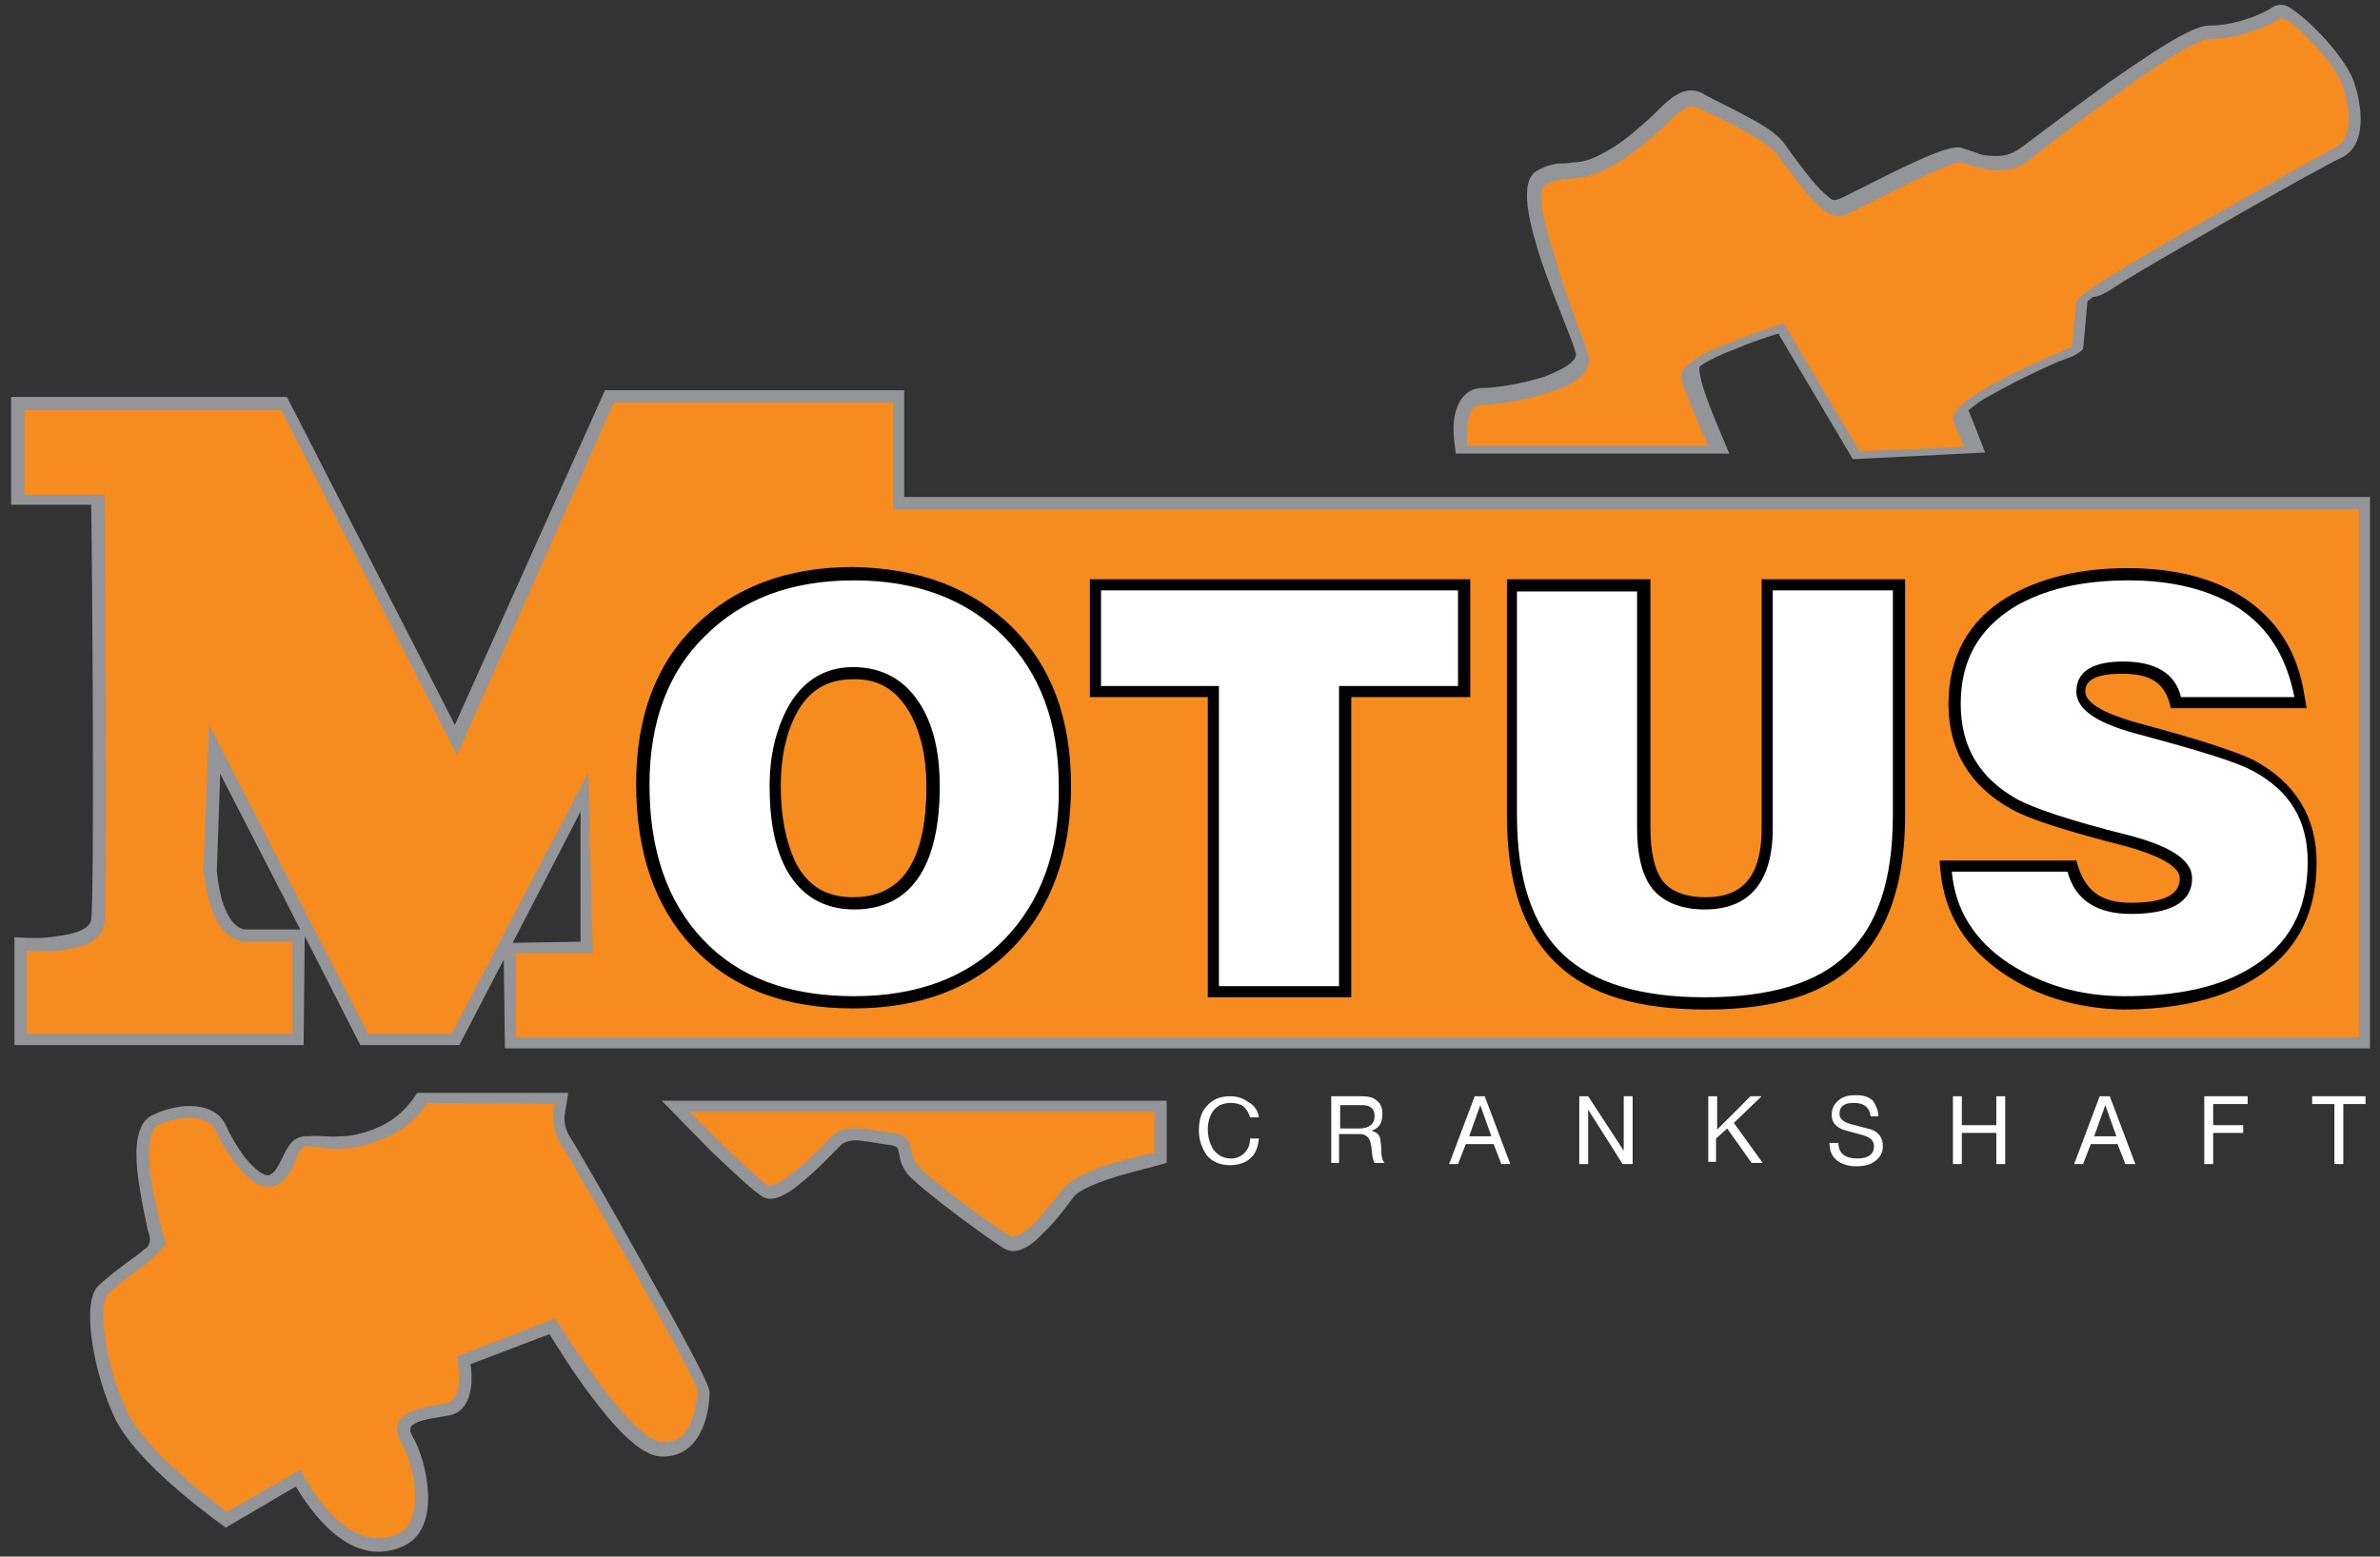
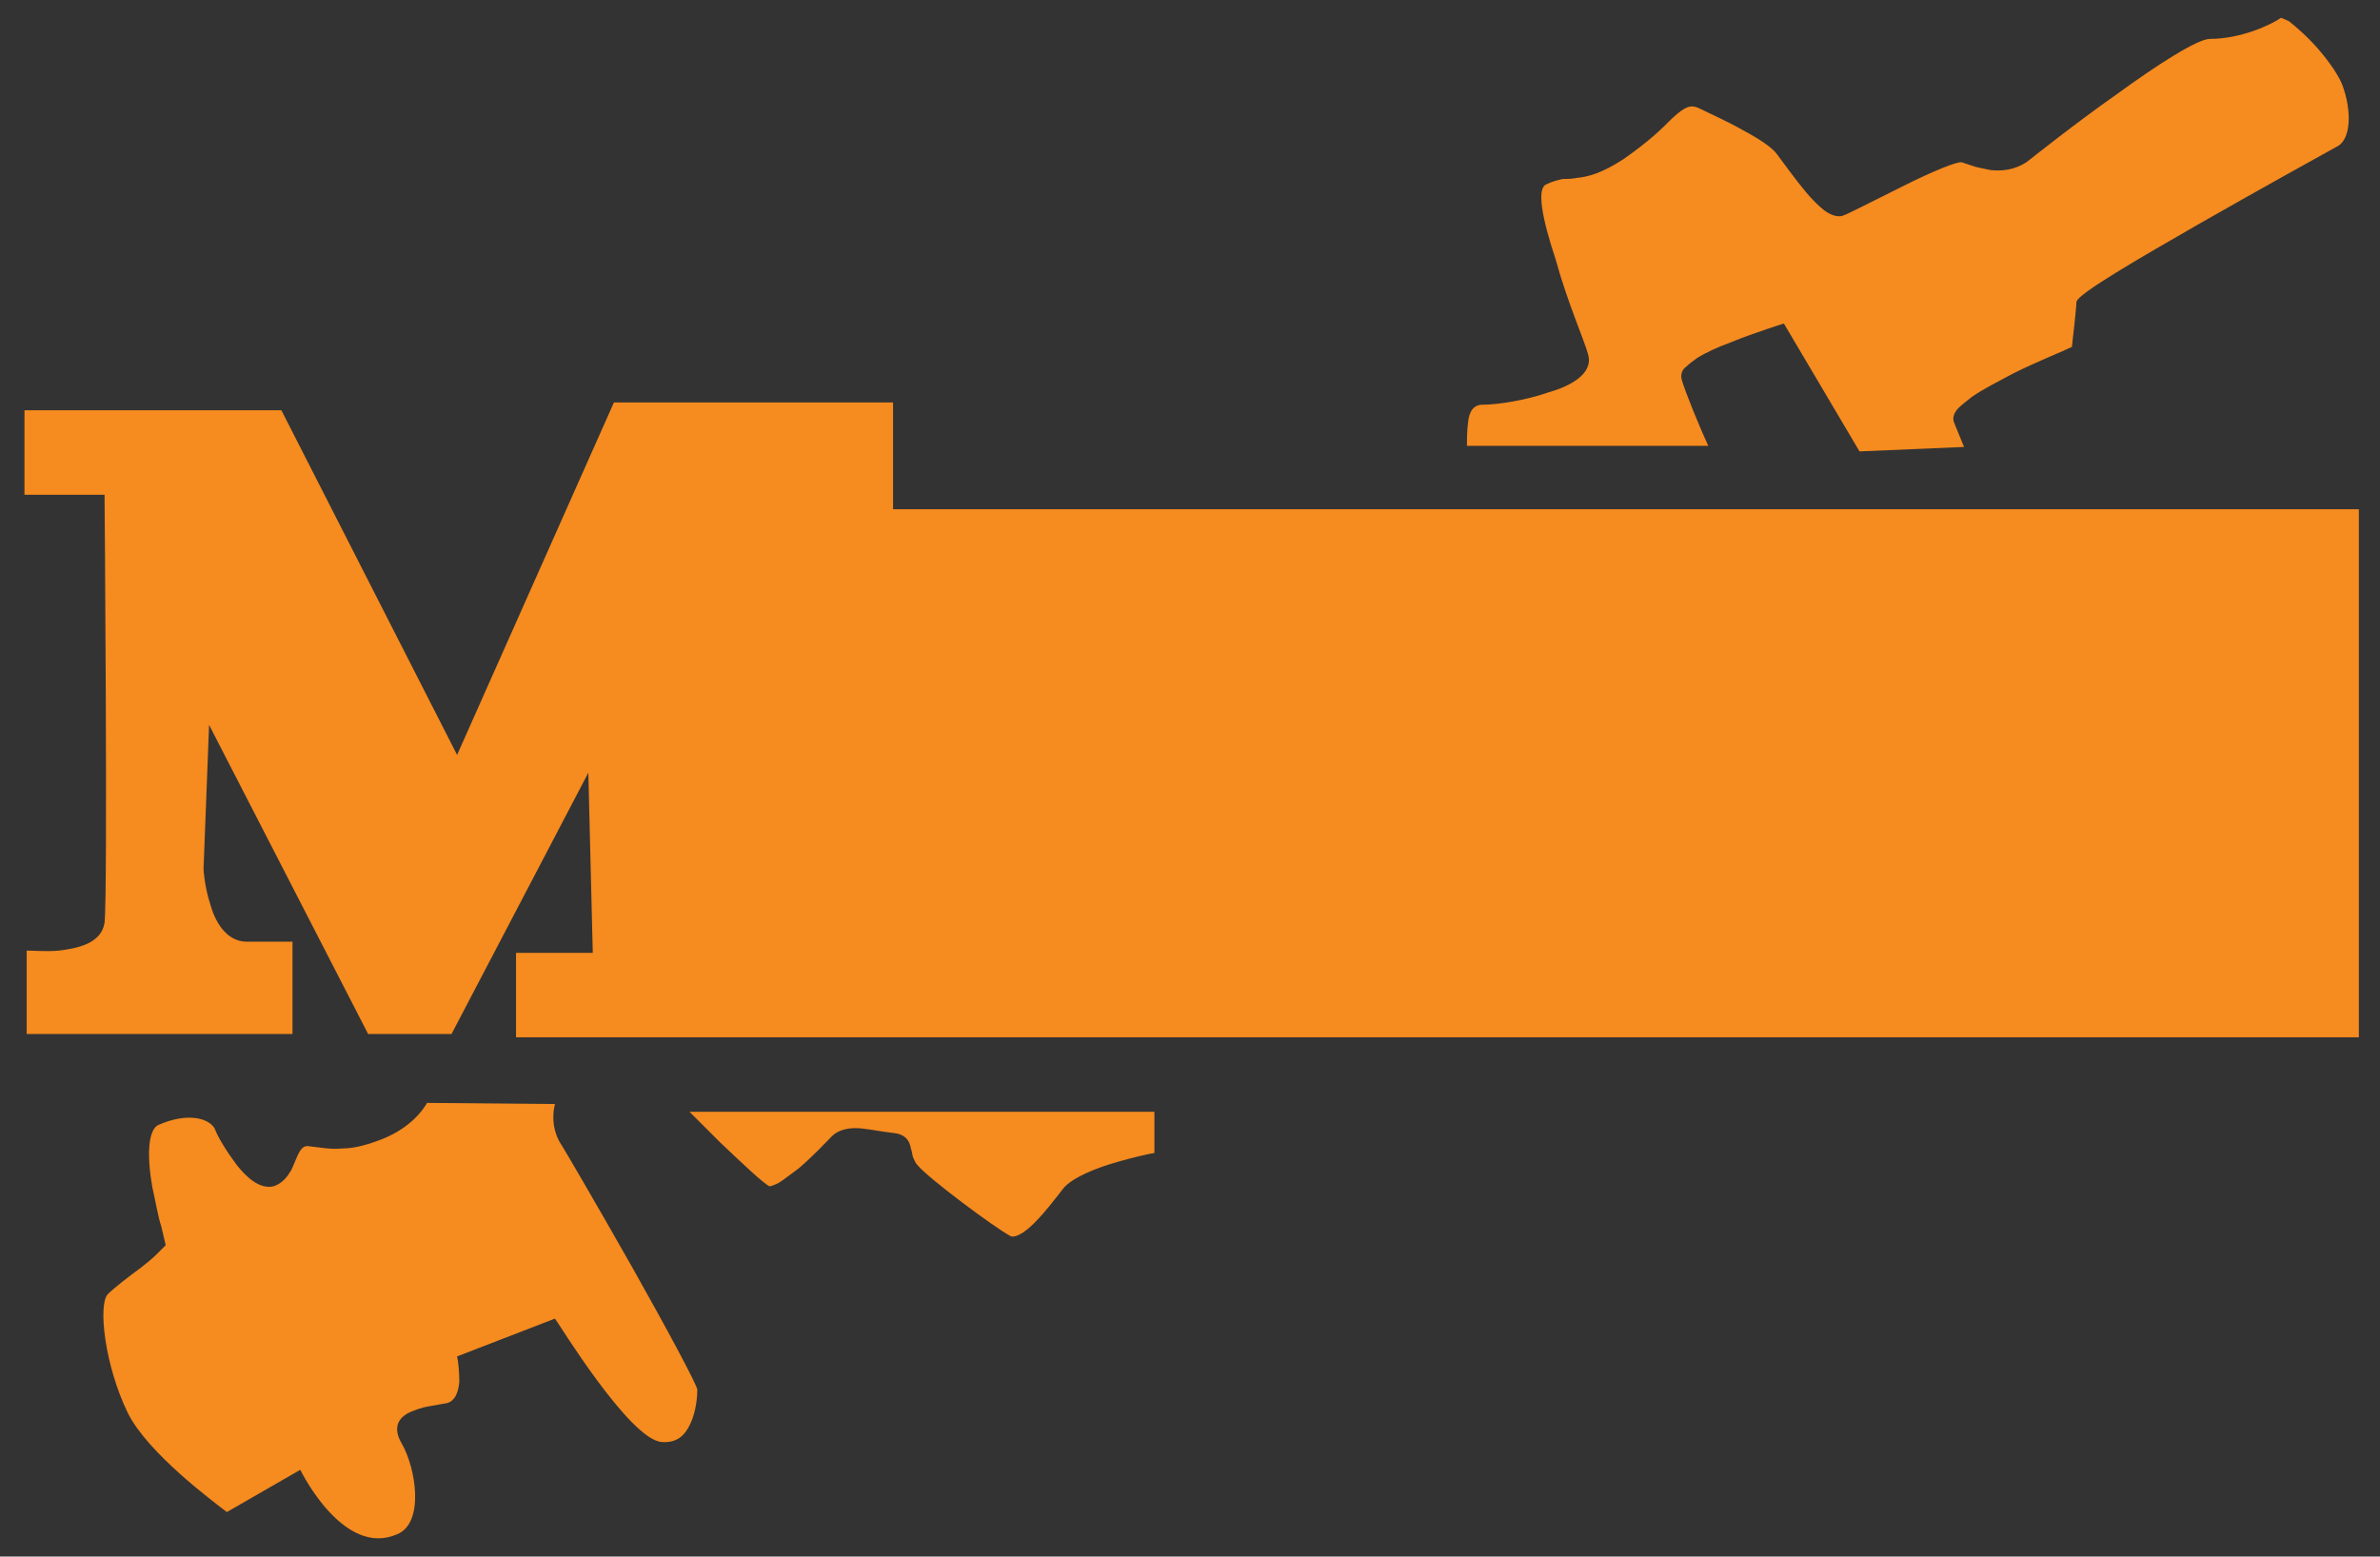
<svg xmlns="http://www.w3.org/2000/svg" version="1.1" id="katman_1" x="0px" y="0px" viewBox="0 0 214 140" style="enable-background:new 0 0 214 140;" xml:space="preserve">
  <rect x="0" y="0" width="214" height="140" fill="#333333" stroke="none" />
  <style type="text/css">
	.st0{fill-rule:evenodd;clip-rule:evenodd;fill:#939598;}
	.st1{fill-rule:evenodd;clip-rule:evenodd;fill:#F68B1F;}
	.st2{fill-rule:evenodd;clip-rule:evenodd;}
	.st3{fill-rule:evenodd;clip-rule:evenodd;fill:#FFFFFF;}
</style>
  <g>
    <g>
-       <path class="st0" d="M30.6,102.2c0.9,0,2-0.2,3.4-0.8c2.1-0.9,3.2-2.6,3.5-3.1h13.6l-0.3,1.8c-0.1,0.6-0.1,1.4,0.6,2.4    c0.2,0.3,3.3,5.6,6.3,11c2.9,5.2,6.1,10.9,6.1,11.7c0,0.7-0.1,2.1-0.7,3.4c-0.6,1.3-1.7,2.5-3.7,2.4c-2-0.1-4.5-3.1-6.3-5.5    c-1.6-2.1-3-4.4-3.7-5.5l-7.1,2.7c0.1,0.5,0.1,1.1,0.1,1.7c-0.1,1-0.4,2.6-2,2.9l-1.7,0.3c-0.5,0.1-1,0.2-1.3,0.4    c-0.5,0.2-0.7,0.5-0.3,1.2c1.2,2,2.8,8.3-0.9,9.9c-4.8,2.1-8.4-3.4-9.6-5.4l-6.3,3.7c-1.8-1.3-7.9-5.8-9.9-9.7    c-2-4.1-3.1-10.5-1.6-12c0.7-0.7,2-1.7,3.1-2.5c0.5-0.3,0.9-0.7,1.3-1c0.3-0.3,0.4-0.8,0.1-1.5c-0.2-1-0.5-2.3-0.7-3.6    c-0.4-2.3-0.8-5.9,1.1-6.8c2.7-1.3,5.7-1.1,6.6,0.9c0.3,0.7,1,2,1.8,3c0.9,1.1,1.7,1.6,2.1,1.5c0.2-0.1,0.4-0.2,0.6-0.5    c0.1-0.2,0.2-0.3,0.3-0.5l0.3-0.6c0.4-0.8,0.9-2,2.3-1.9C28.7,102.1,29.6,102.3,30.6,102.2L30.6,102.2z M52.2,73l-6.1,11.8    l6.1-0.1L52.2,73L52.2,73z M22.2,83.6l4.8,0l-7.2-14l-0.3,8.7c0,0,0.1,1.4,0.5,2.8C20.5,82.6,21.2,83.6,22.2,83.6L22.2,83.6z     M1.3,84.3c1.6,0.1,2.8,0.1,3.8-0.1c1.8-0.2,3-0.7,3.1-1.5c0.3-2.4,0.1-31.5,0-37.3l-7.2,0v-9.7l24.8,0l15.1,29.5l13.5-30.1    l26.9,0l0,9.6l131.8,0v49.6l-167.7,0l-0.1-8l-4,7.7h-8.9l-5-9.8l-0.1,9.8h-26L1.3,84.3L1.3,84.3z M190.8,25.4    c2.1-1.3,4.9-2.9,7.5-4.4c5.5-3.2,11.3-6.4,12.2-6.8c2.4-1.1,1.9-4.8,1.1-7c-0.5-1.3-1.9-3.1-3.3-4.5c-0.7-0.7-1.5-1.4-2.1-1.8    c-0.6-0.5-1.2-0.6-1.8-0.3c-0.8,0.6-3.3,1.7-5.8,1.7c-1.6,0-5.5,2.7-9.1,5.2c-3.6,2.6-7.2,5.4-8.1,6c-0.8,0.5-1.6,0.6-2.5,0.5    c-0.4,0-0.9-0.1-1.3-0.3l-1.2-0.4c-1-0.3-3.7,1-6,2.1c-1.2,0.6-2.4,1.2-3.4,1.7c-1,0.5-1.7,0.9-2.1,0.9c-0.1,0-0.3-0.1-0.5-0.3    c-0.4-0.3-0.9-0.8-1.4-1.4c-1-1.2-2-2.6-2.5-3.3c-0.6-0.9-2-1.8-3.4-2.5c-1.4-0.8-3-1.5-4-2.1c-1.4-0.7-2.5,0.1-3.6,1.1    c-0.5,0.5-1.1,1.1-1.8,1.7c-0.7,0.6-1.5,1.3-2.4,1.9c-1.9,1.2-2.9,1.5-3.8,1.5c-0.5,0.1-0.9,0.1-1.4,0.1c-0.5,0.1-1.1,0.2-1.8,0.6    c-1.9,0.9-0.7,5.1,0.3,8.2c1.2,3.5,2.8,7.1,3.1,8.3c0.1,0.5-0.7,1.3-2.9,2.1c-1.9,0.6-4.3,1-5.5,1c-1.7,0-2.3,1.5-2.5,2.5    c-0.2,0.9-0.1,2,0.1,3.4h24.6c-0.6-1.5-2.8-6.2-2.7-7.8l0.4-0.3c0.7-0.4,1.7-0.9,2.8-1.3c1.4-0.6,2.9-1.1,3.9-1.4l6.7,11.3    l11.9-0.6l-1.5-3.8l0.9-0.7c0.9-0.6,2.3-1.3,3.6-2c1.1-0.5,2.2-1.1,3.2-1.5c1-0.5,1.8-0.5,2.6-1.3c0.1-0.8,0.3-3.4,0.4-4.3    l0.5-0.4C188.9,26.7,189.7,26.1,190.8,25.4L190.8,25.4z M70.6,107.4c0.6-0.3,1.3-0.9,1.9-1.4c1.3-1.1,2.5-2.4,3.1-3    c0.3-0.3,0.9-0.5,1.8-0.4c0.9,0.1,1.9,0.3,2.7,0.4c0.6,0.1,0.6,0.2,0.7,0.6c0.1,0.3,0.1,0.6,0.2,0.9c0.1,0.3,0.3,0.7,0.6,1.1    c1.1,1.3,7.2,5.8,8.7,6.7c1.2,0.7,2.6-0.4,3.5-1.4c1.1-1,2.1-2.4,2.7-3.2c0.5-0.7,2.3-1.4,4.3-2c1.4-0.4,2.7-0.7,4.1-1.1l0-5.6    L59.5,99l4.4,4.5c1.9,1.8,4.1,3.9,4.8,4.2C69.3,108,70.1,107.7,70.6,107.4z" />
      <path class="st1" d="M13.7,106.8c-0.5-2.8-0.4-5.1,0.5-5.6c2.7-1.2,4.6-0.6,5.1,0.3c0.3,0.8,1.1,2.1,2,3.3c0.8,1,2,2.2,3.3,1.9    c0.6-0.2,1-0.6,1.3-1c0.1-0.2,0.3-0.4,0.4-0.7l0.3-0.7c0.4-1,0.7-1.3,1.2-1.2c1,0.1,1.9,0.3,2.9,0.2c1.1,0,2.3-0.3,3.8-0.9    c2.4-1,3.5-2.5,3.9-3.2l11.5,0.1l-0.1,0.5c-0.1,0.8-0.1,2,0.7,3.2c0.2,0.3,3.3,5.6,6.3,10.9c3.1,5.5,5.9,10.7,5.9,11.1    c0,0.6-0.1,1.9-0.6,3c-0.5,1.1-1.2,1.8-2.6,1.7c-2.9-0.2-9.4-10.9-9.6-11.1l-8.8,3.4c0.1,0.4,0.2,1.4,0.2,2.3    c-0.1,1-0.4,1.7-1.1,1.9l-1.7,0.3c-0.6,0.1-1.1,0.3-1.6,0.5c-1.1,0.5-1.6,1.4-0.8,2.8c1.3,2.2,2.1,7.2-0.4,8.2    c-4.8,2.1-8.6-5.6-8.7-5.8l-6.6,3.8c-1.3-1-7.1-5.3-8.9-8.9c-2.1-4.3-2.7-9.8-1.8-10.7c0.6-0.6,1.9-1.6,3-2.4    c0.5-0.4,1-0.8,1.4-1.2l0.8-0.8l-0.4-1.7C14.2,109.4,14,108.1,13.7,106.8L13.7,106.8z M53.3,85.7l-0.4-16.2L40.6,93h-7.5    L18.8,65.2l-0.5,13c0,0,0.1,1.6,0.6,3.1c0.4,1.5,1.4,3.4,3.3,3.4l4.1,0V93H2.4l0-7.5c0.6,0,1.8,0.1,2.9,0c1.6-0.2,3.8-0.6,4.1-2.5    c0.3-2.7,0-38.5,0-38.5l-7.2,0v-7.6l23.1,0l15.8,31l14.1-31.7l25.1,0v9.6h131.8v47.5H46.4v-7.6H53.3L53.3,85.7z M142.8,31.9    c0.5,1.8-1.8,2.9-3.6,3.4c-2,0.7-4.5,1.1-5.9,1.1c-0.8,0-1.2,0.6-1.3,1.6c-0.1,0.8-0.1,1.6-0.1,2.1l21.7,0c-0.7-1.5-2.1-4.9-2.4-6    c-0.1-0.5,0.1-0.9,0.4-1.1c0.3-0.3,0.6-0.5,1-0.8c0.8-0.5,1.9-1,3-1.4c2.2-0.9,4.8-1.7,4.8-1.7l6.8,11.5l9.4-0.4l-0.9-2.2    c-0.2-0.5,0.1-1,0.4-1.3c0.3-0.3,0.7-0.6,1.2-1c1-0.7,2.4-1.4,3.7-2.1c2.2-1.1,4.5-2,5.3-2.4c0.1-0.9,0.4-3.5,0.4-4    c0-0.4,1.5-1.4,3.6-2.7c2.1-1.3,4.9-2.9,7.5-4.4c5.6-3.2,11.4-6.4,12.3-6.9c1.3-0.6,1.4-3.2,0.5-5.6c-0.4-1-1.6-2.7-3-4.1    c-0.7-0.7-1.3-1.2-1.8-1.6l-0.7-0.3c-1,0.7-3.7,1.9-6.4,1.9c-1.1,0-4.7,2.3-8.4,5c-3.7,2.6-7.2,5.4-8.1,6.1    c-1.1,0.7-2.2,0.8-3.2,0.7c-0.5-0.1-1-0.2-1.4-0.3l-1.2-0.4c-0.4-0.1-2.6,0.8-5.2,2.1c-1.2,0.6-2.4,1.2-3.4,1.7    c-1,0.5-1.8,0.9-2.1,1c-0.6,0.2-1.3-0.2-1.7-0.5c-0.5-0.4-1.1-1-1.6-1.6c-1-1.2-2-2.6-2.6-3.4c-0.4-0.6-1.6-1.4-3.1-2.2    c-1.4-0.8-3-1.5-4-2c-0.7-0.3-1.2-0.1-2.3,0.9c-0.5,0.5-1.1,1.1-1.8,1.7c-0.7,0.6-1.6,1.3-2.6,2c-2,1.3-3.2,1.6-4.2,1.7    c-0.5,0.1-0.9,0.1-1.3,0.1c-0.4,0.1-0.9,0.2-1.5,0.5c-0.8,0.4-0.4,2.9,0.9,6.8C140.9,27.1,142.5,30.7,142.8,31.9L142.8,31.9z     M93,110c1-1,1.9-2.2,2.6-3.1c0.8-1,3.1-1.9,4.9-2.4c1.4-0.4,2.7-0.7,3.3-0.8l0-3.7L62,100l2.7,2.7c2,1.9,4,3.8,4.5,4    c0,0,0.2,0,0.8-0.3c0.5-0.3,1.1-0.8,1.8-1.3c1.3-1.1,2.5-2.4,3-2.9c0.7-0.7,1.8-0.8,2.7-0.7c0.9,0.1,1.9,0.3,2.8,0.4    c1.1,0.1,1.5,0.7,1.6,1.4c0.1,0.2,0.1,0.5,0.2,0.8c0.1,0.2,0.2,0.5,0.4,0.7c1,1.2,6.9,5.6,8.4,6.4C91.2,111.3,91.9,111.1,93,110z" />
-       <path class="st2" d="M171.3,73.3c0,6-1.5,10.5-4.5,13.4c-2.9,2.8-7.4,4.1-13.4,4.1c-6,0-10.5-1.3-13.4-4.1    c-3.1-2.9-4.5-7.4-4.5-13.4l0-21.2h12.9l0,22.4c0,2.2,0.4,3.7,1,4.6c0.7,1,2,1.6,4,1.6c3.3,0,5-1.9,5-6.2l0-22.4h12.9L171.3,73.3    L171.3,73.3z M98,52.1h34.2v10.6h-10.7v27h-12.9v-27H98V52.1L98,52.1z M91,56.4c3.6,3.6,5.3,8.3,5.3,14.3c0,6-1.7,10.9-5.3,14.6    c-3.5,3.6-8.3,5.4-14.3,5.4c-6.1,0-10.9-1.8-14.4-5.5c-3.4-3.6-5.1-8.5-5.1-14.7c0-5.9,1.7-10.7,5.3-14.2    c3.5-3.5,8.3-5.3,14.2-5.3C82.7,51.1,87.4,52.9,91,56.4L91,56.4z M70.2,70.7c0,2.8,0.5,5.1,1.3,6.8c1.1,2.2,2.8,3.2,5.2,3.2    c4.3,0,6.6-3.1,6.6-10c0-2.6-0.5-4.8-1.5-6.6c-1.2-2.1-2.9-3.1-5.2-3c-2.2,0-3.9,1-5,3.1C70.7,65.9,70.2,68.1,70.2,70.7L70.2,70.7    z M180.2,87.6c-3.4-2.3-5.3-5.3-5.7-9.1l-0.1-1.1l12.3,0c0.7,2.8,2.3,3.8,4.9,3.8c3.3,0,4.4-0.9,4.4-2.2c0-0.9-1.3-1.9-4.9-2.9    c-5.1-1.3-8.6-2.4-10.2-3.3c-3.8-2.1-5.7-5.3-5.7-9.5c0-4.2,1.8-7.5,5.3-9.6c2.9-1.7,6.5-2.6,10.8-2.6c4.2,0,7.8,0.9,10.5,2.7    c3,2,4.8,4.9,5.4,8.7l0.2,1.2l-12.2,0c-0.5-2.3-1.8-3.1-4.4-3.1c-2.6,0-3.3,0.7-3.3,1.6c0,0.9,1.3,1.9,5,2.9    c5.2,1.4,8.6,2.5,10.2,3.3c3.7,2,5.6,5.1,5.6,9.2c0,4.7-1.9,8.2-5.7,10.5c-3,1.8-7,2.7-11.8,2.7C187,90.7,183.3,89.7,180.2,87.6    L180.2,87.6z" />
-       <path class="st3" d="M186.7,62.2c0,1.8,2.3,3,5.8,3.9c5.2,1.4,8.5,2.4,10,3.2c3.4,1.8,5,4.5,5,8.2c0,4.4-1.7,7.5-5.2,9.6    c-2.8,1.7-6.5,2.5-11.3,2.5c-3.9,0-7.3-1-10.3-2.9c-3.2-2.1-4.9-4.9-5.2-8.3l10.4,0c0.7,2.6,2.7,3.8,5.7,3.8    c3.3,0,5.5-0.9,5.5-3.2c0-1.8-2.3-3-5.8-3.9c-5.2-1.3-8.4-2.4-9.9-3.2c-3.4-1.9-5.1-4.7-5.1-8.6c0-3.9,1.6-6.7,4.8-8.7    c2.7-1.6,6.1-2.4,10.3-2.4c4.1,0,7.4,0.9,9.9,2.5c2.7,1.8,4.3,4.4,5,8l-10.2,0c-0.5-2.2-2.4-3.2-5.2-3.2    C188.5,59.5,186.7,60.2,186.7,62.2L186.7,62.2z M70.6,78c1.3,2.5,3.4,3.8,6.2,3.8c5.2,0,7.7-4,7.7-11.1c0-2.8-0.5-5.2-1.6-7.1    c-1.4-2.4-3.5-3.6-6.2-3.6c-2.6,0-4.6,1.3-5.9,3.7c-1,1.9-1.6,4.2-1.6,7C69.2,73.6,69.6,76,70.6,78L70.6,78z M90.3,84.5    c-3.3,3.4-7.8,5.1-13.5,5.1c-5.9,0-10.4-1.7-13.6-5.1c-3.2-3.4-4.8-8-4.8-13.9c0-5.7,1.7-10.2,5-13.4c3.3-3.3,7.7-5,13.4-5    c5.6,0,10.1,1.7,13.4,5c3.3,3.3,5,7.8,5,13.5C95.3,76.5,93.6,81.1,90.3,84.5L90.3,84.5z M131.1,61.7h-10.7v27h-10.8v-27H99v-8.6    h32.1V61.7L131.1,61.7z M147.2,74.5c0,2.3,0.4,4,1.2,5.2c1,1.4,2.7,2.1,4.9,2.1c4.1,0,6.1-2.6,6.1-7.3l0-21.4h10.8l0,20.2    c0,5.9-1.4,10-4.2,12.6c-2.6,2.5-6.8,3.8-12.7,3.8c-5.8,0-10-1.3-12.7-3.8c-2.8-2.6-4.2-6.8-4.2-12.6l0-20.1h10.8L147.2,74.5z" />
    </g>
-     <path class="st3" d="M113.2,100.5h-0.8c-0.1-0.4-0.3-0.7-0.6-1c-0.3-0.2-0.7-0.3-1.1-0.3c-0.7,0-1.2,0.2-1.6,0.7   c-0.3,0.4-0.5,1-0.5,1.7c0,0.7,0.2,1.3,0.5,1.8c0.4,0.5,0.9,0.8,1.6,0.8c0.5,0,0.9-0.2,1.2-0.5c0.3-0.3,0.5-0.7,0.5-1.3h0.8   c-0.1,0.8-0.3,1.4-0.8,1.8c-0.4,0.4-1.1,0.6-1.8,0.6c-0.9,0-1.6-0.3-2.1-0.9c-0.4-0.6-0.7-1.3-0.7-2.2c0-0.9,0.2-1.7,0.7-2.2   c0.5-0.6,1.2-0.9,2.1-0.9c0.7,0,1.2,0.2,1.6,0.5C112.8,99.4,113.1,99.9,113.2,100.5L113.2,100.5z M120.5,101.5h1.7   c0.9,0,1.4-0.4,1.4-1.1c0-0.7-0.4-1-1.1-1h-2V101.5L120.5,101.5z M119.7,104.7v-6.1h2.8c0.5,0,1,0.1,1.3,0.4   c0.4,0.3,0.5,0.7,0.5,1.2c0,0.8-0.3,1.3-1,1.5c0.4,0.1,0.7,0.3,0.8,0.7c0,0.1,0.1,0.5,0.1,1.1c0,0.5,0.1,0.9,0.3,1.1h-0.9   c-0.1-0.1-0.1-0.3-0.2-0.6l-0.1-0.9c-0.1-0.4-0.1-0.6-0.3-0.8c-0.2-0.2-0.4-0.3-0.7-0.3h-1.9v2.6H119.7L119.7,104.7z M130.3,104.7   l2.3-6.1h0.9l2.3,6.1H135l-0.7-1.8h-2.5l-0.7,1.8H130.3L130.3,104.7z M133.1,99.4c-1,2.8-1,2.8-1,2.8h2L133.1,99.4L133.1,99.4z    M142,104.7v-6.1h0.8l3.2,4.9c0-4.9,0-4.9,0-4.9h0.8v6.1h-0.9l-3.1-4.9c0,4.9,0,4.9,0,4.9H142L142,104.7z M153.6,104.7v-6.1h0.8v3   l3-3h1l-2.5,2.4l2.6,3.6h-1l-2.2-3.1l-1,0.9v2.1H153.6L153.6,104.7z M168.9,100.4h-0.7c-0.1-0.8-0.6-1.2-1.5-1.2   c-0.9,0-1.3,0.3-1.3,1c0,0.4,0.3,0.7,1,0.9l1.9,0.5c0.7,0.3,1,0.8,1,1.5c0,0.6-0.3,1.1-0.8,1.4c-0.4,0.3-1,0.4-1.6,0.4   c-0.7,0-1.3-0.2-1.7-0.5c-0.5-0.4-0.7-0.9-0.7-1.6h0.8c0,0.5,0.2,0.9,0.5,1.1c0.3,0.2,0.7,0.3,1.2,0.3c1,0,1.5-0.4,1.5-1.1   c0-0.5-0.3-0.8-1-1l-1.8-0.5c-0.7-0.3-1-0.7-1-1.3c0-0.6,0.2-1,0.7-1.4c0.4-0.3,0.9-0.4,1.5-0.4c0.7,0,1.2,0.2,1.5,0.5   C168.6,99.3,168.9,99.8,168.9,100.4L168.9,100.4z M175.6,104.7v-6.1h0.8v2.6h3.1v-2.6h0.8v6.1h-0.8v-2.8h-3.1v2.8H175.6   L175.6,104.7z M186.5,104.7l2.3-6.1h0.9l2.3,6.1h-0.9l-0.7-1.8H188l-0.7,1.8H186.5L186.5,104.7z M189.3,99.4c-1,2.8-1,2.8-1,2.8h2   L189.3,99.4L189.3,99.4z M198.2,104.7v-6.1h3.9v0.7H199v1.9h2.7v0.7H199v2.8H198.2L198.2,104.7z M209.9,104.7v-5.4h-2v-0.7h4.8v0.7   h-2v5.4H209.9z" />
  </g>
</svg>